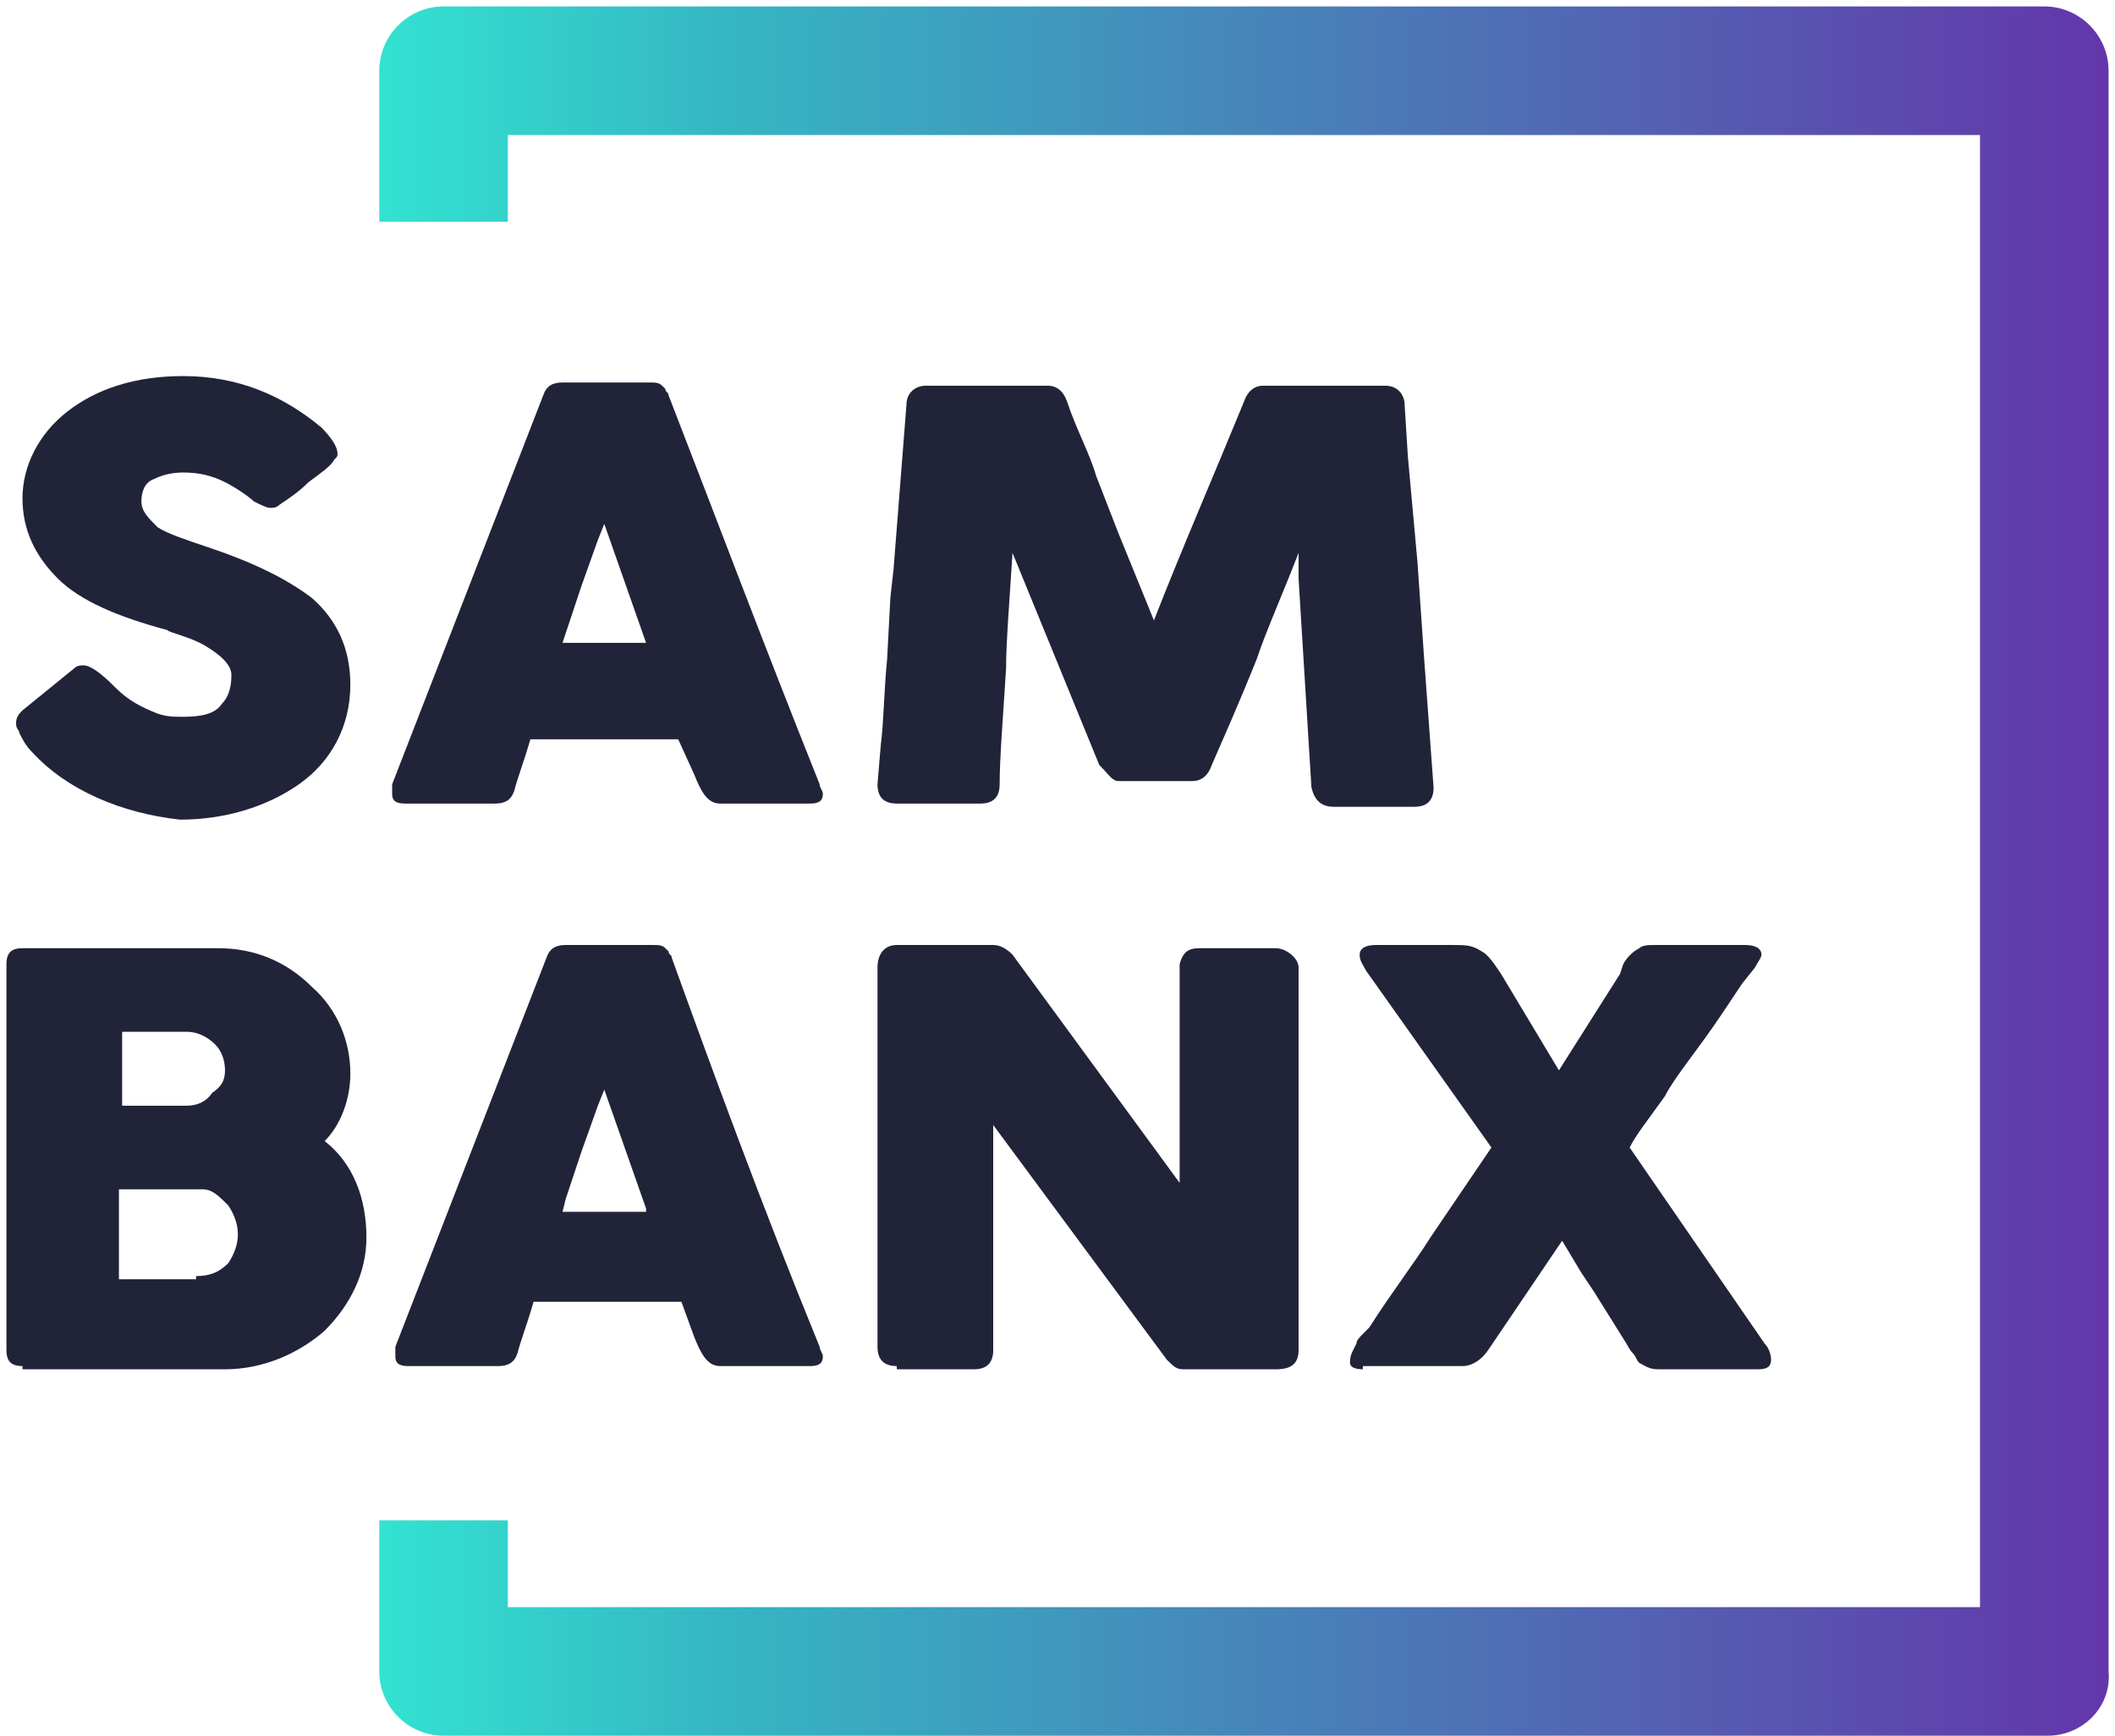
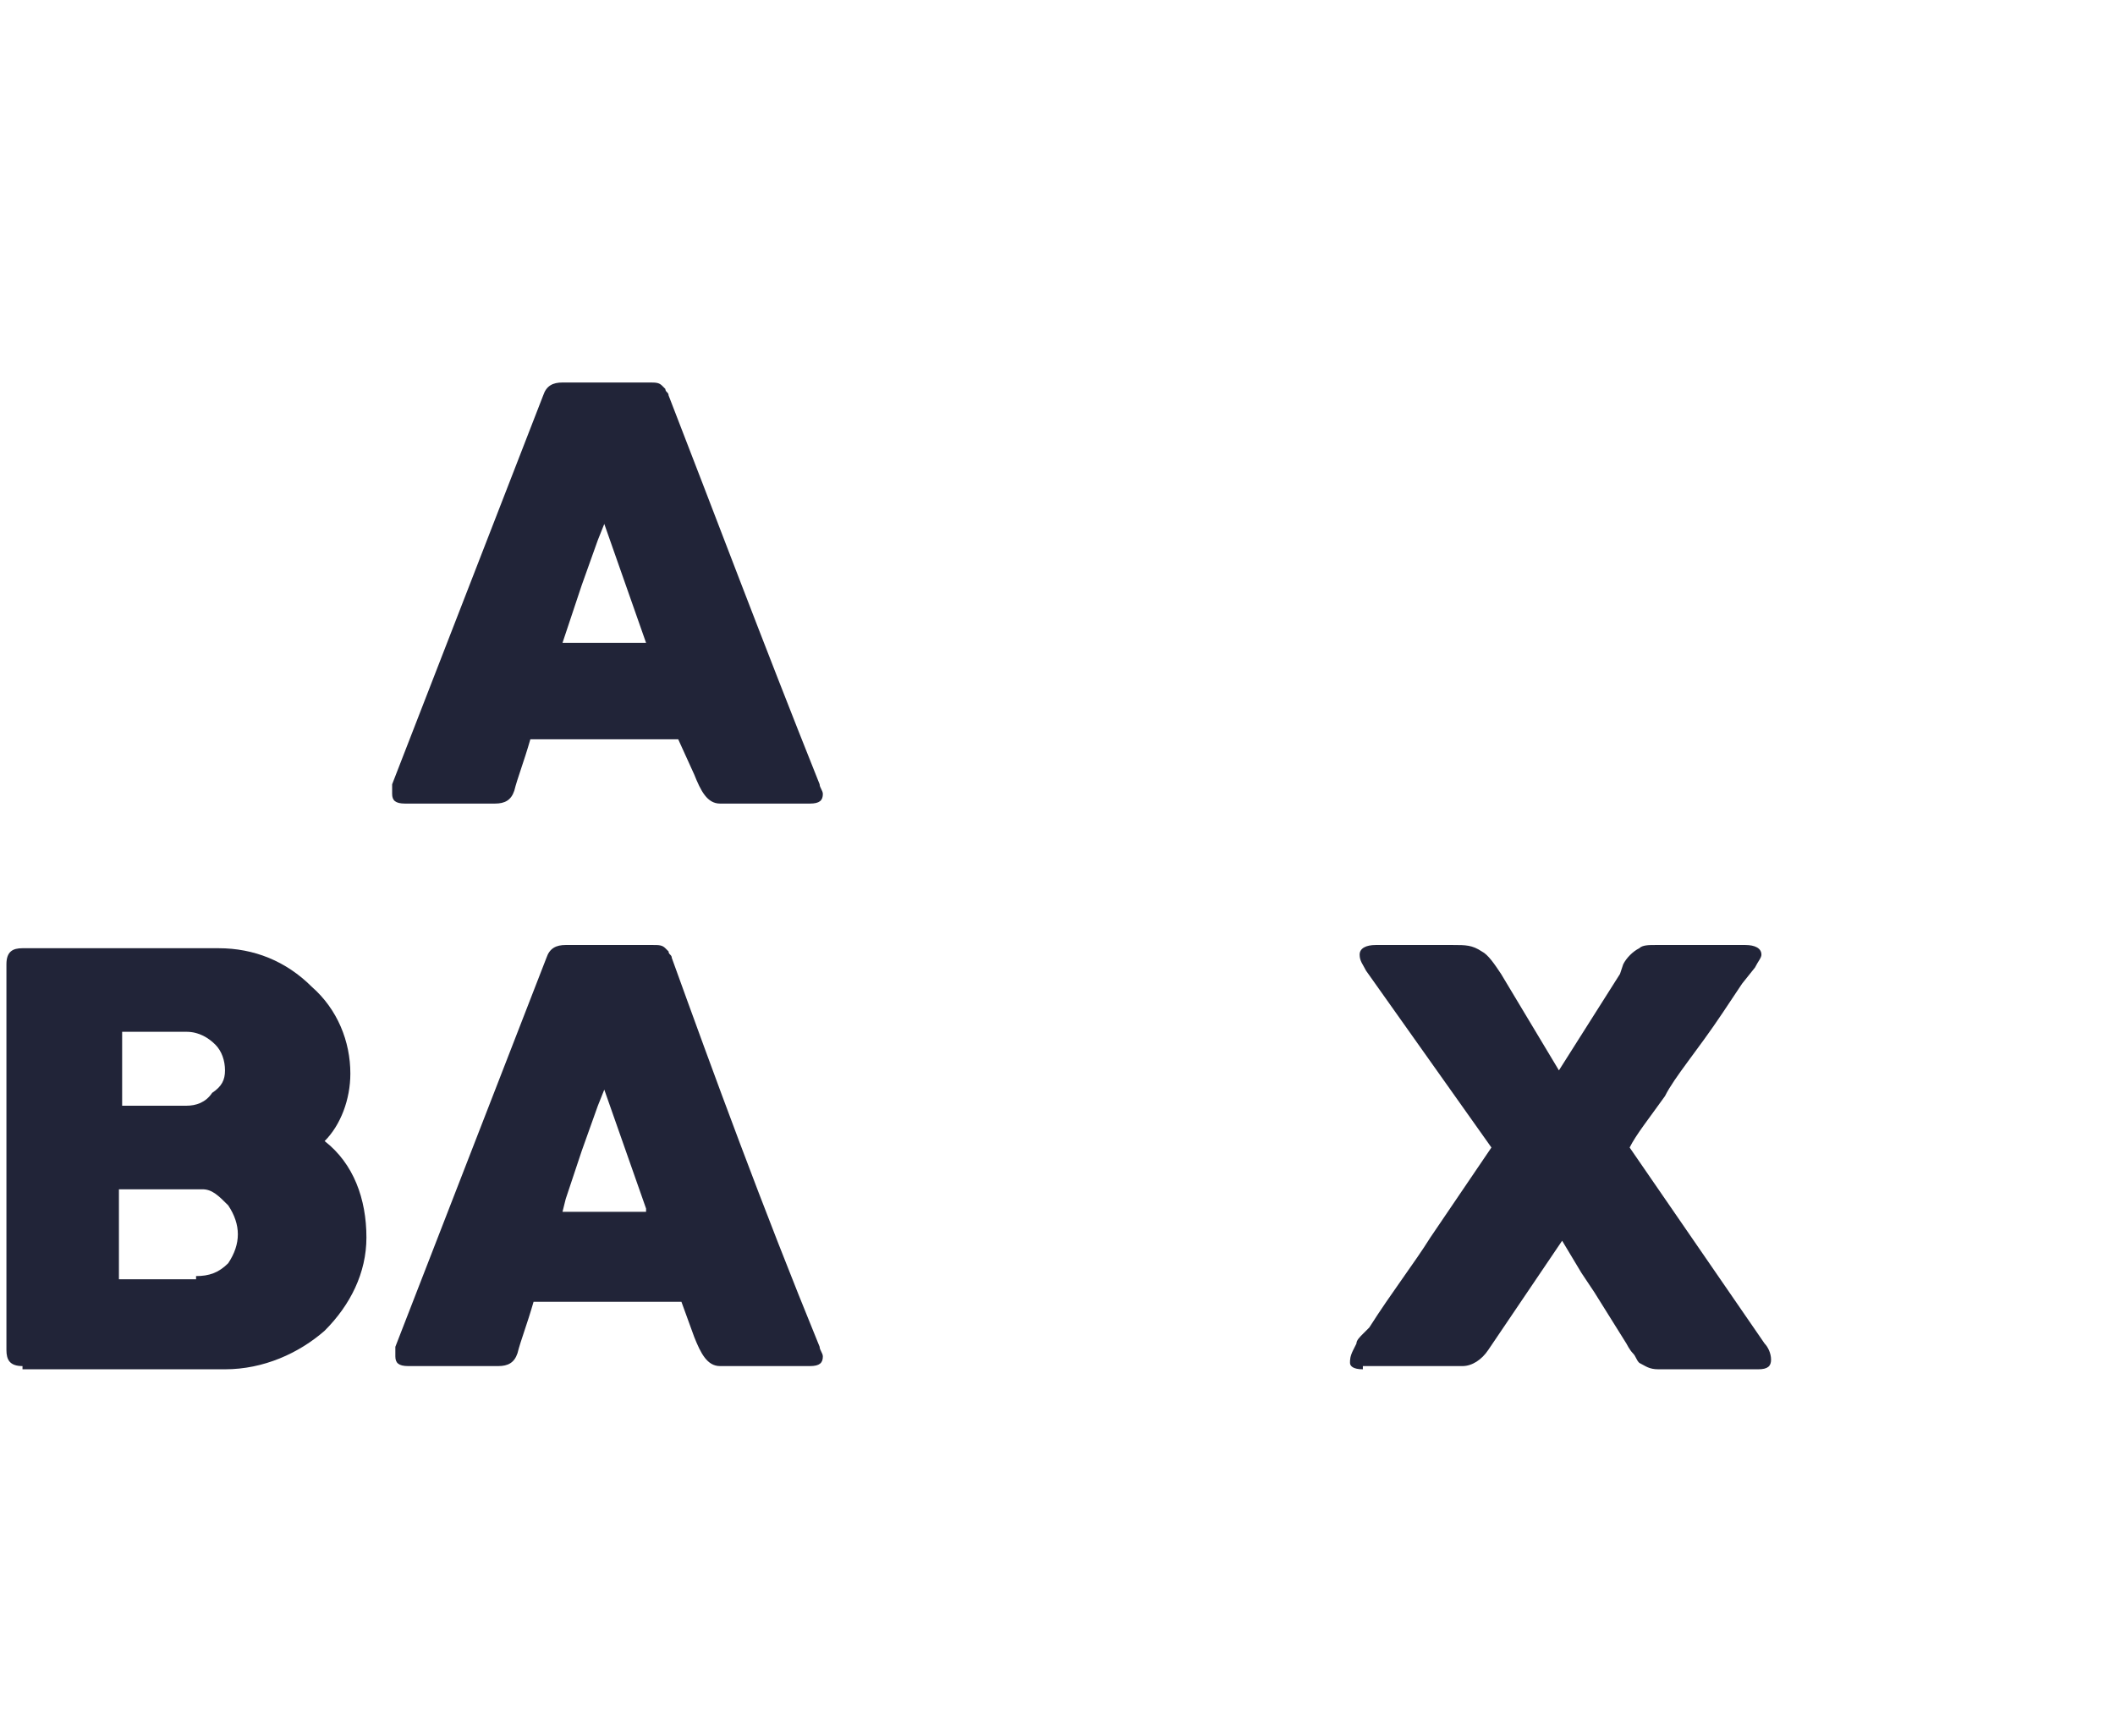
<svg xmlns="http://www.w3.org/2000/svg" version="1.1" id="Layer_1" x="0px" y="0px" width="65.8px" height="54px" viewBox="0 0 65.8 54" enable-background="new 0 0 65.8 54" xml:space="preserve">
  <title>logo_1</title>
  <g>
    <linearGradient id="SVGID_1_" gradientUnits="userSpaceOnUse" x1="11.854" y1="27.086" x2="65.673" y2="27.086">
      <stop offset="0" style="stop-color:#33E2D1" />
      <stop offset="0.2" style="stop-color:#35B6C3" />
      <stop offset="1" style="stop-color:#6336AA" />
    </linearGradient>
-     <path fill="url(#SVGID_1_)" d="M63.7,54H13.8c-1.1,0-2-0.9-2-2v-4.7h4V50h45.8V4.2H15.8v2.7h-4V2.2c0-1.1,0.9-2,2-2h49.8   c1.1,0,2,0.9,2,2V52C65.7,53.1,64.8,54,63.7,54z" />
    <g>
-       <path fill="#212438" d="M27.9,42.5c-0.4,0-0.6-0.2-0.6-0.6V30.1c0-0.4,0.2-0.7,0.6-0.7h3c0.2,0,0.4,0.1,0.6,0.3l5.2,7.1V30    c0.1-0.4,0.3-0.5,0.6-0.5h2.4c0.3,0,0.7,0.3,0.7,0.6v11.9c0,0.4-0.2,0.6-0.7,0.6h-2.9c-0.2,0-0.3-0.1-0.5-0.3L30.9,35v7    c0,0.4-0.2,0.6-0.6,0.6H27.9z" />
      <path fill="#212438" d="M0.7,42.5c-0.4,0-0.5-0.2-0.5-0.5V30c0-0.4,0.2-0.5,0.5-0.5h6.1c1.1,0,2.1,0.4,2.9,1.2    c0.8,0.7,1.2,1.7,1.2,2.7c0,0.8-0.3,1.6-0.8,2.1c0.9,0.7,1.3,1.8,1.3,3c0,1.1-0.5,2.1-1.3,2.9c-0.8,0.7-1.9,1.2-3.1,1.2H0.7z     M5.8,34.4c0.3,0,0.6-0.1,0.8-0.4C6.9,33.8,7,33.6,7,33.3c0-0.3-0.1-0.6-0.3-0.8c-0.2-0.2-0.5-0.4-0.9-0.4h-2v2.3H5.8z M6.1,39.7    c0.4,0,0.7-0.1,1-0.4c0.2-0.3,0.3-0.6,0.3-0.9c0-0.3-0.1-0.6-0.3-0.9c-0.3-0.3-0.5-0.5-0.8-0.5H3.7v2.8H6.1z" />
      <path fill="#212438" d="M25.5,41.9c0,0.1,0.1,0.2,0.1,0.3c0,0.2-0.1,0.3-0.4,0.3h-2.8c-0.4,0-0.6-0.4-0.8-0.9l-0.4-1.1h-4.6    c-0.2,0.7-0.4,1.2-0.5,1.6c-0.1,0.3-0.3,0.4-0.6,0.4h-2.8c-0.3,0-0.4-0.1-0.4-0.3c0-0.1,0-0.1,0-0.2c0,0,0-0.1,0-0.1l4.7-12.1    c0.1-0.3,0.3-0.4,0.6-0.4h2.7c0.2,0,0.3,0,0.4,0.1c0,0,0.1,0.1,0.1,0.1c0,0.1,0.1,0.1,0.1,0.2C22.2,33.4,23.7,37.5,25.5,41.9    L25.5,41.9z M20.1,37.6l-1.3-3.7l-0.2,0.5l-0.5,1.4l-0.5,1.5l-0.1,0.4H20.1z" />
      <g>
-         <path fill="#212438" d="M1,23.4c-0.2-0.2-0.3-0.4-0.4-0.6c0-0.1-0.1-0.1-0.1-0.3c0-0.2,0.1-0.3,0.2-0.4l1.6-1.3     c0.1-0.1,0.2-0.1,0.3-0.1c0.3,0,0.8,0.5,1,0.7c0.4,0.4,0.8,0.6,1.3,0.8c0.3,0.1,0.5,0.1,0.8,0.1c0.6,0,1-0.1,1.2-0.4     c0.2-0.2,0.3-0.5,0.3-0.9c0-0.3-0.3-0.6-0.8-0.9c-0.5-0.3-1.1-0.4-1.2-0.5c-1.5-0.4-2.7-0.9-3.4-1.6c-0.7-0.7-1.1-1.5-1.1-2.5     c0-1,0.5-2,1.4-2.7c0.9-0.7,2.1-1.1,3.6-1.1c1.7,0,3.1,0.6,4.3,1.6c0.3,0.3,0.5,0.6,0.5,0.8c0,0.1,0,0.1-0.1,0.2     c-0.1,0.2-0.4,0.4-0.8,0.7c-0.3,0.3-0.6,0.5-0.9,0.7c-0.1,0.1-0.2,0.1-0.3,0.1c-0.1,0-0.3-0.1-0.5-0.2c-0.1-0.1-0.5-0.4-0.9-0.6     c-0.4-0.2-0.8-0.3-1.3-0.3c-0.4,0-0.7,0.1-0.9,0.2c-0.3,0.1-0.4,0.4-0.4,0.7c0,0.3,0.2,0.5,0.5,0.8c0.3,0.2,0.9,0.4,1.5,0.6     c1.5,0.5,2.5,1,3.3,1.6c0.8,0.7,1.2,1.6,1.2,2.7c0,1.3-0.6,2.4-1.6,3.1c-1,0.7-2.3,1.1-3.7,1.1C3.8,25.3,2.1,24.6,1,23.4z" />
        <path fill="#212438" d="M25.5,24.4c0,0.1,0.1,0.2,0.1,0.3c0,0.2-0.1,0.3-0.4,0.3h-2.8c-0.4,0-0.6-0.4-0.8-0.9L21.1,23h-4.6     c-0.2,0.7-0.4,1.2-0.5,1.6c-0.1,0.3-0.3,0.4-0.6,0.4h-2.8c-0.3,0-0.4-0.1-0.4-0.3c0-0.1,0-0.1,0-0.2c0,0,0-0.1,0-0.1l4.7-12.1     c0.1-0.3,0.3-0.4,0.6-0.4h2.7c0.2,0,0.3,0,0.4,0.1c0,0,0.1,0.1,0.1,0.1c0,0.1,0.1,0.1,0.1,0.2C22.2,15.9,23.7,19.9,25.5,24.4     L25.5,24.4z M20.1,20l-1.3-3.7l-0.2,0.5l-0.5,1.4l-0.5,1.5L17.5,20H20.1z" />
-         <path fill="#212438" d="M27.9,25c-0.4,0-0.6-0.2-0.6-0.6l0.1-1.2c0.1-0.8,0.1-1.7,0.2-2.7l0.1-1.9l0.1-0.9l0.4-5.1     c0-0.4,0.3-0.6,0.6-0.6h3.8c0.3,0,0.5,0.2,0.6,0.5v0c0.3,0.9,0.7,1.6,0.9,2.3l0.7,1.8l1.1,2.7c0.9-2.3,1.9-4.6,2.8-6.8     c0.1-0.3,0.3-0.5,0.6-0.5h3.8c0.4,0,0.6,0.3,0.6,0.6l0.1,1.6l0.3,3.3l0.2,2.9l0.3,4.1c0,0.4-0.2,0.6-0.6,0.6h-2.5     c-0.4,0-0.6-0.2-0.7-0.6l-0.4-6.5c0-0.1,0-0.2,0-0.4l0-0.4c-0.5,1.3-1,2.4-1.3,3.3c-0.6,1.5-1.1,2.6-1.4,3.3     c-0.1,0.3-0.3,0.5-0.6,0.5h-2.3c-0.2,0-0.3-0.2-0.6-0.5l-2.7-6.6c-0.1,1.6-0.2,2.8-0.2,3.6c-0.1,1.6-0.2,2.8-0.2,3.6     c0,0.4-0.2,0.6-0.6,0.6H27.9z" />
      </g>
      <path fill="#212438" d="M42.4,42.6c-0.3,0-0.4-0.1-0.4-0.2c0-0.1,0-0.2,0.1-0.4l0.1-0.2c0-0.1,0.1-0.2,0.2-0.3l0.2-0.2    c0.7-1.1,1.4-2,1.9-2.8l1.9-2.8l-3.9-5.5c-0.1-0.2-0.2-0.3-0.2-0.5c0-0.2,0.2-0.3,0.5-0.3h2.4c0.4,0,0.6,0,0.9,0.2    c0.2,0.1,0.4,0.4,0.6,0.7l1.8,3l1.9-3l0.1-0.3c0.1-0.2,0.3-0.4,0.5-0.5c0.1-0.1,0.3-0.1,0.5-0.1h2.8c0.3,0,0.5,0.1,0.5,0.3    c0,0.1-0.1,0.2-0.2,0.4l-0.4,0.5l-0.6,0.9c-0.8,1.2-1.5,2-1.8,2.6c-0.5,0.7-0.9,1.2-1.1,1.6l4.2,6.1c0.1,0.1,0.2,0.3,0.2,0.5    c0,0.2-0.1,0.3-0.4,0.3h-3.1c-0.3,0-0.4-0.1-0.6-0.2c-0.1-0.1-0.1-0.2-0.2-0.3c-0.1-0.1-0.2-0.3-0.2-0.3l-1-1.6l-0.4-0.6l-0.6-1    L46.3,42c-0.2,0.3-0.5,0.5-0.8,0.5H42.4z" />
    </g>
  </g>
</svg>